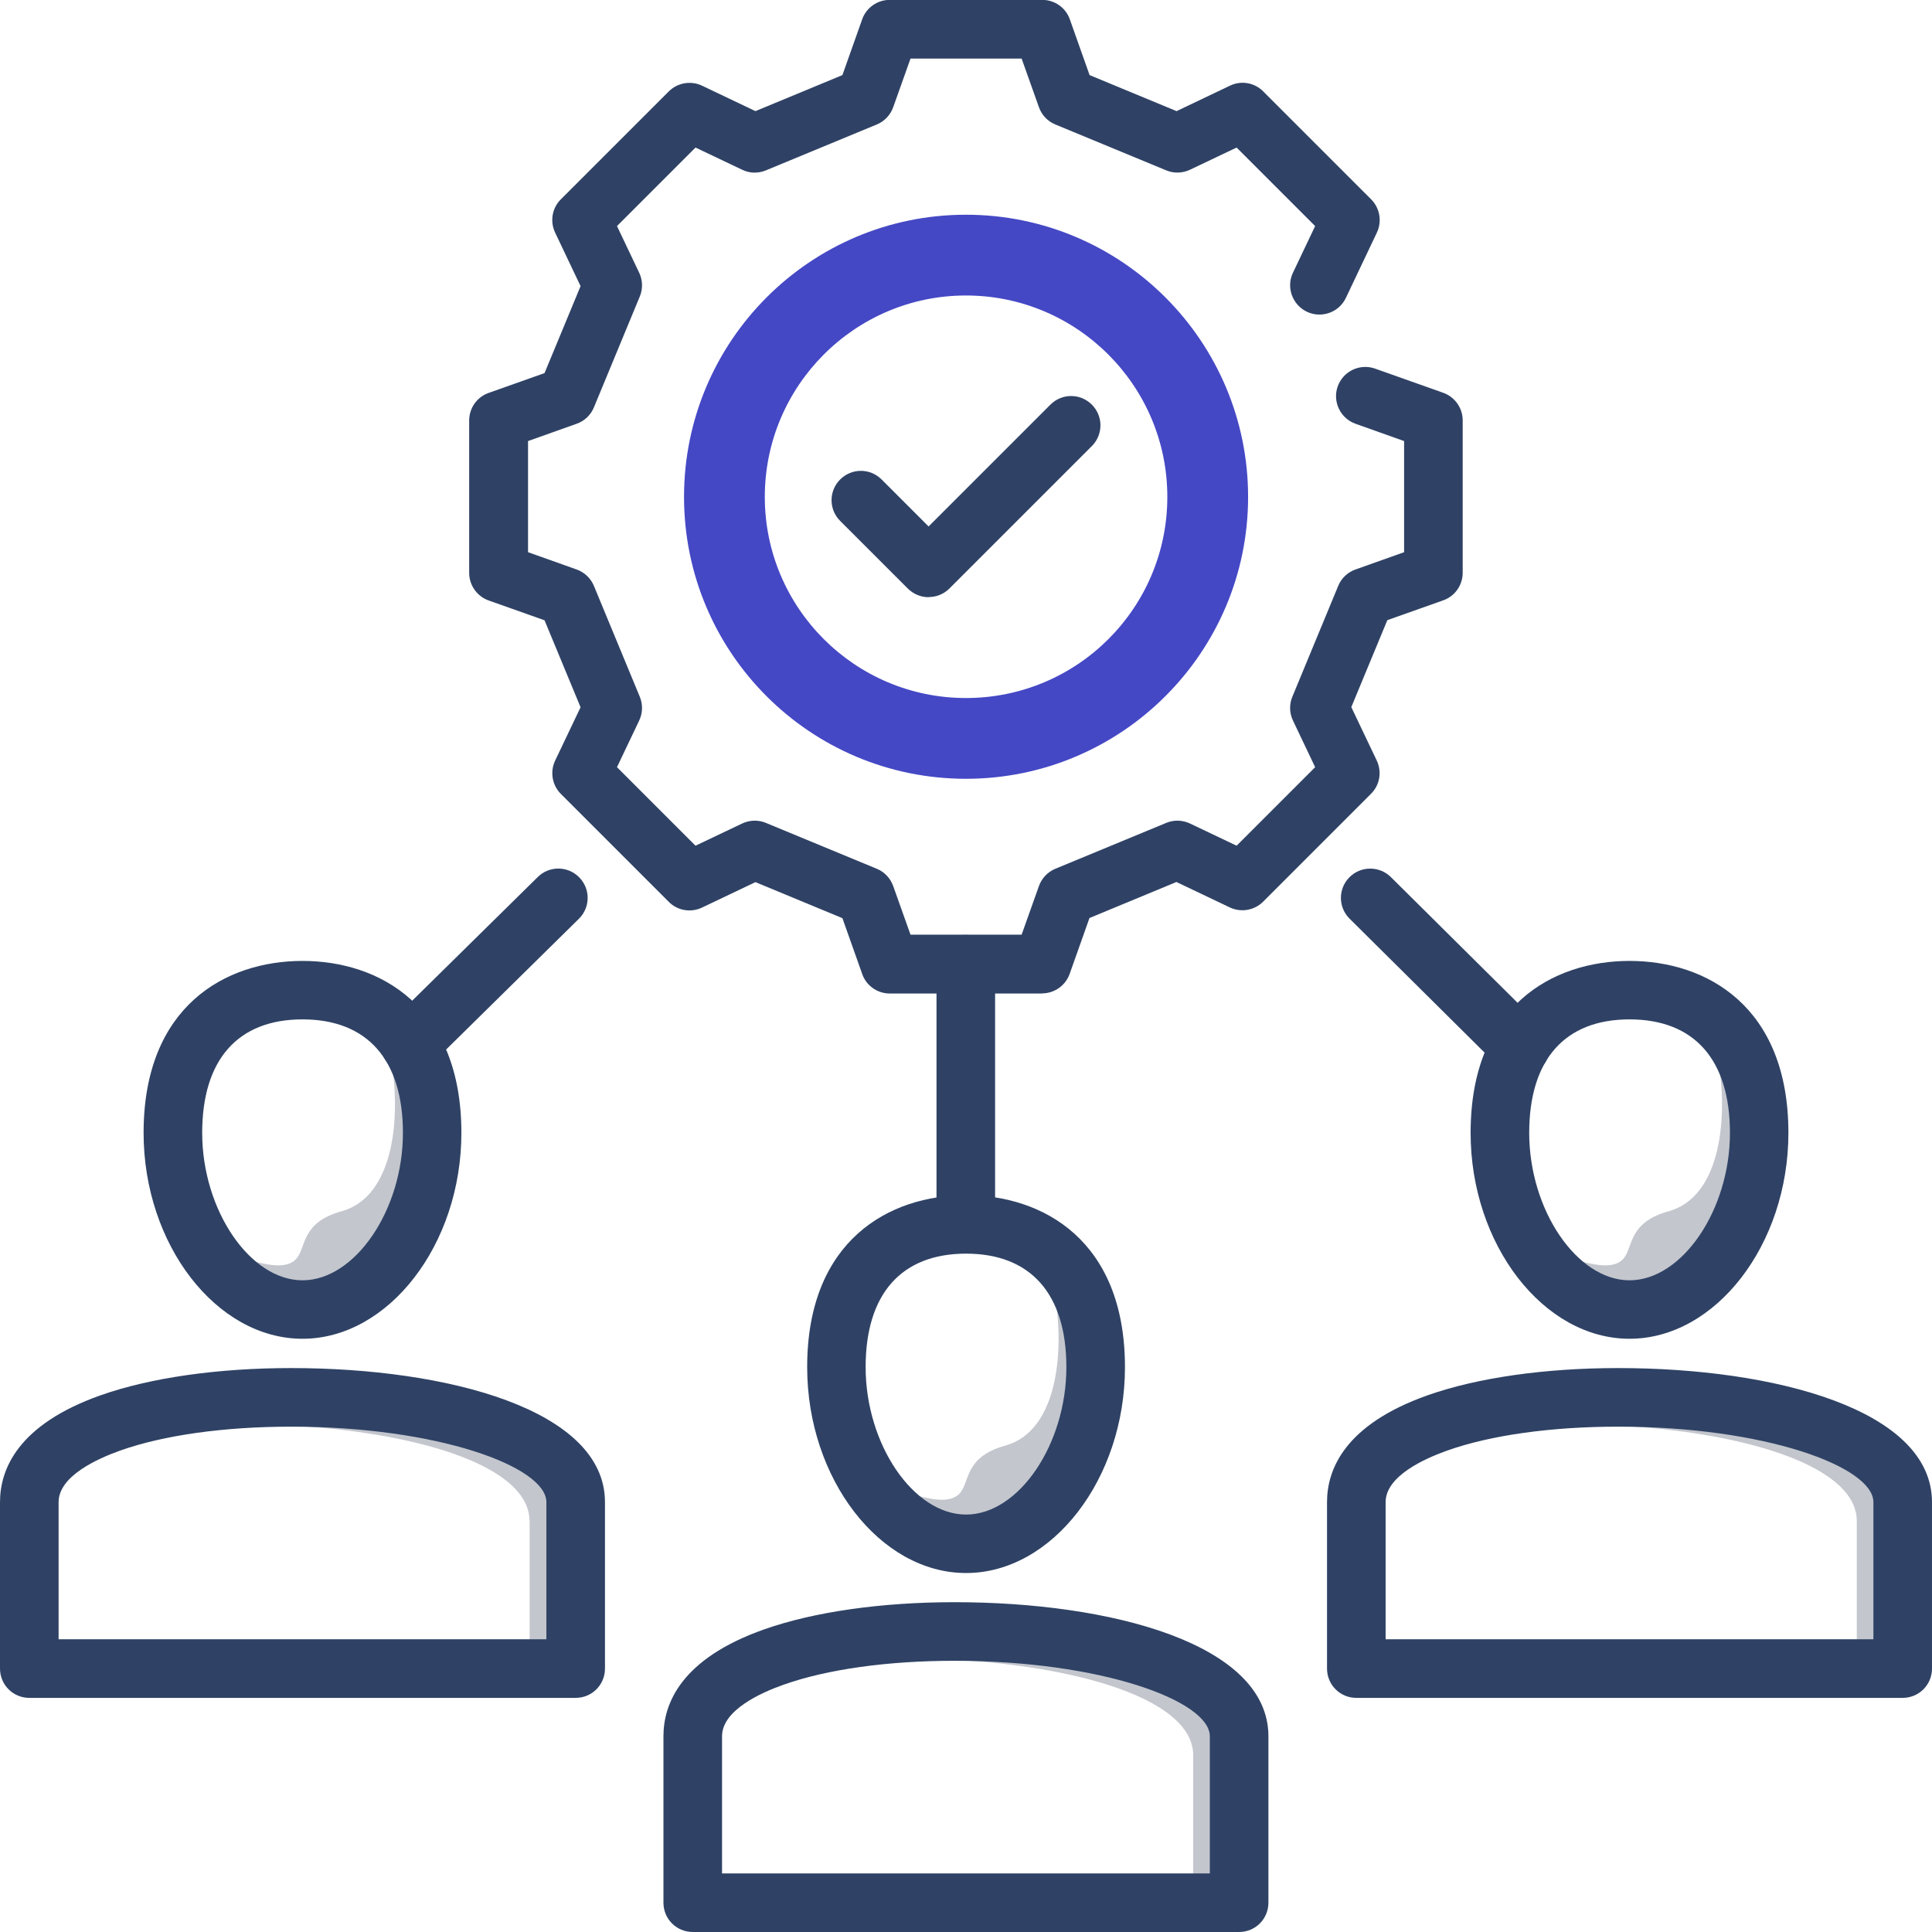
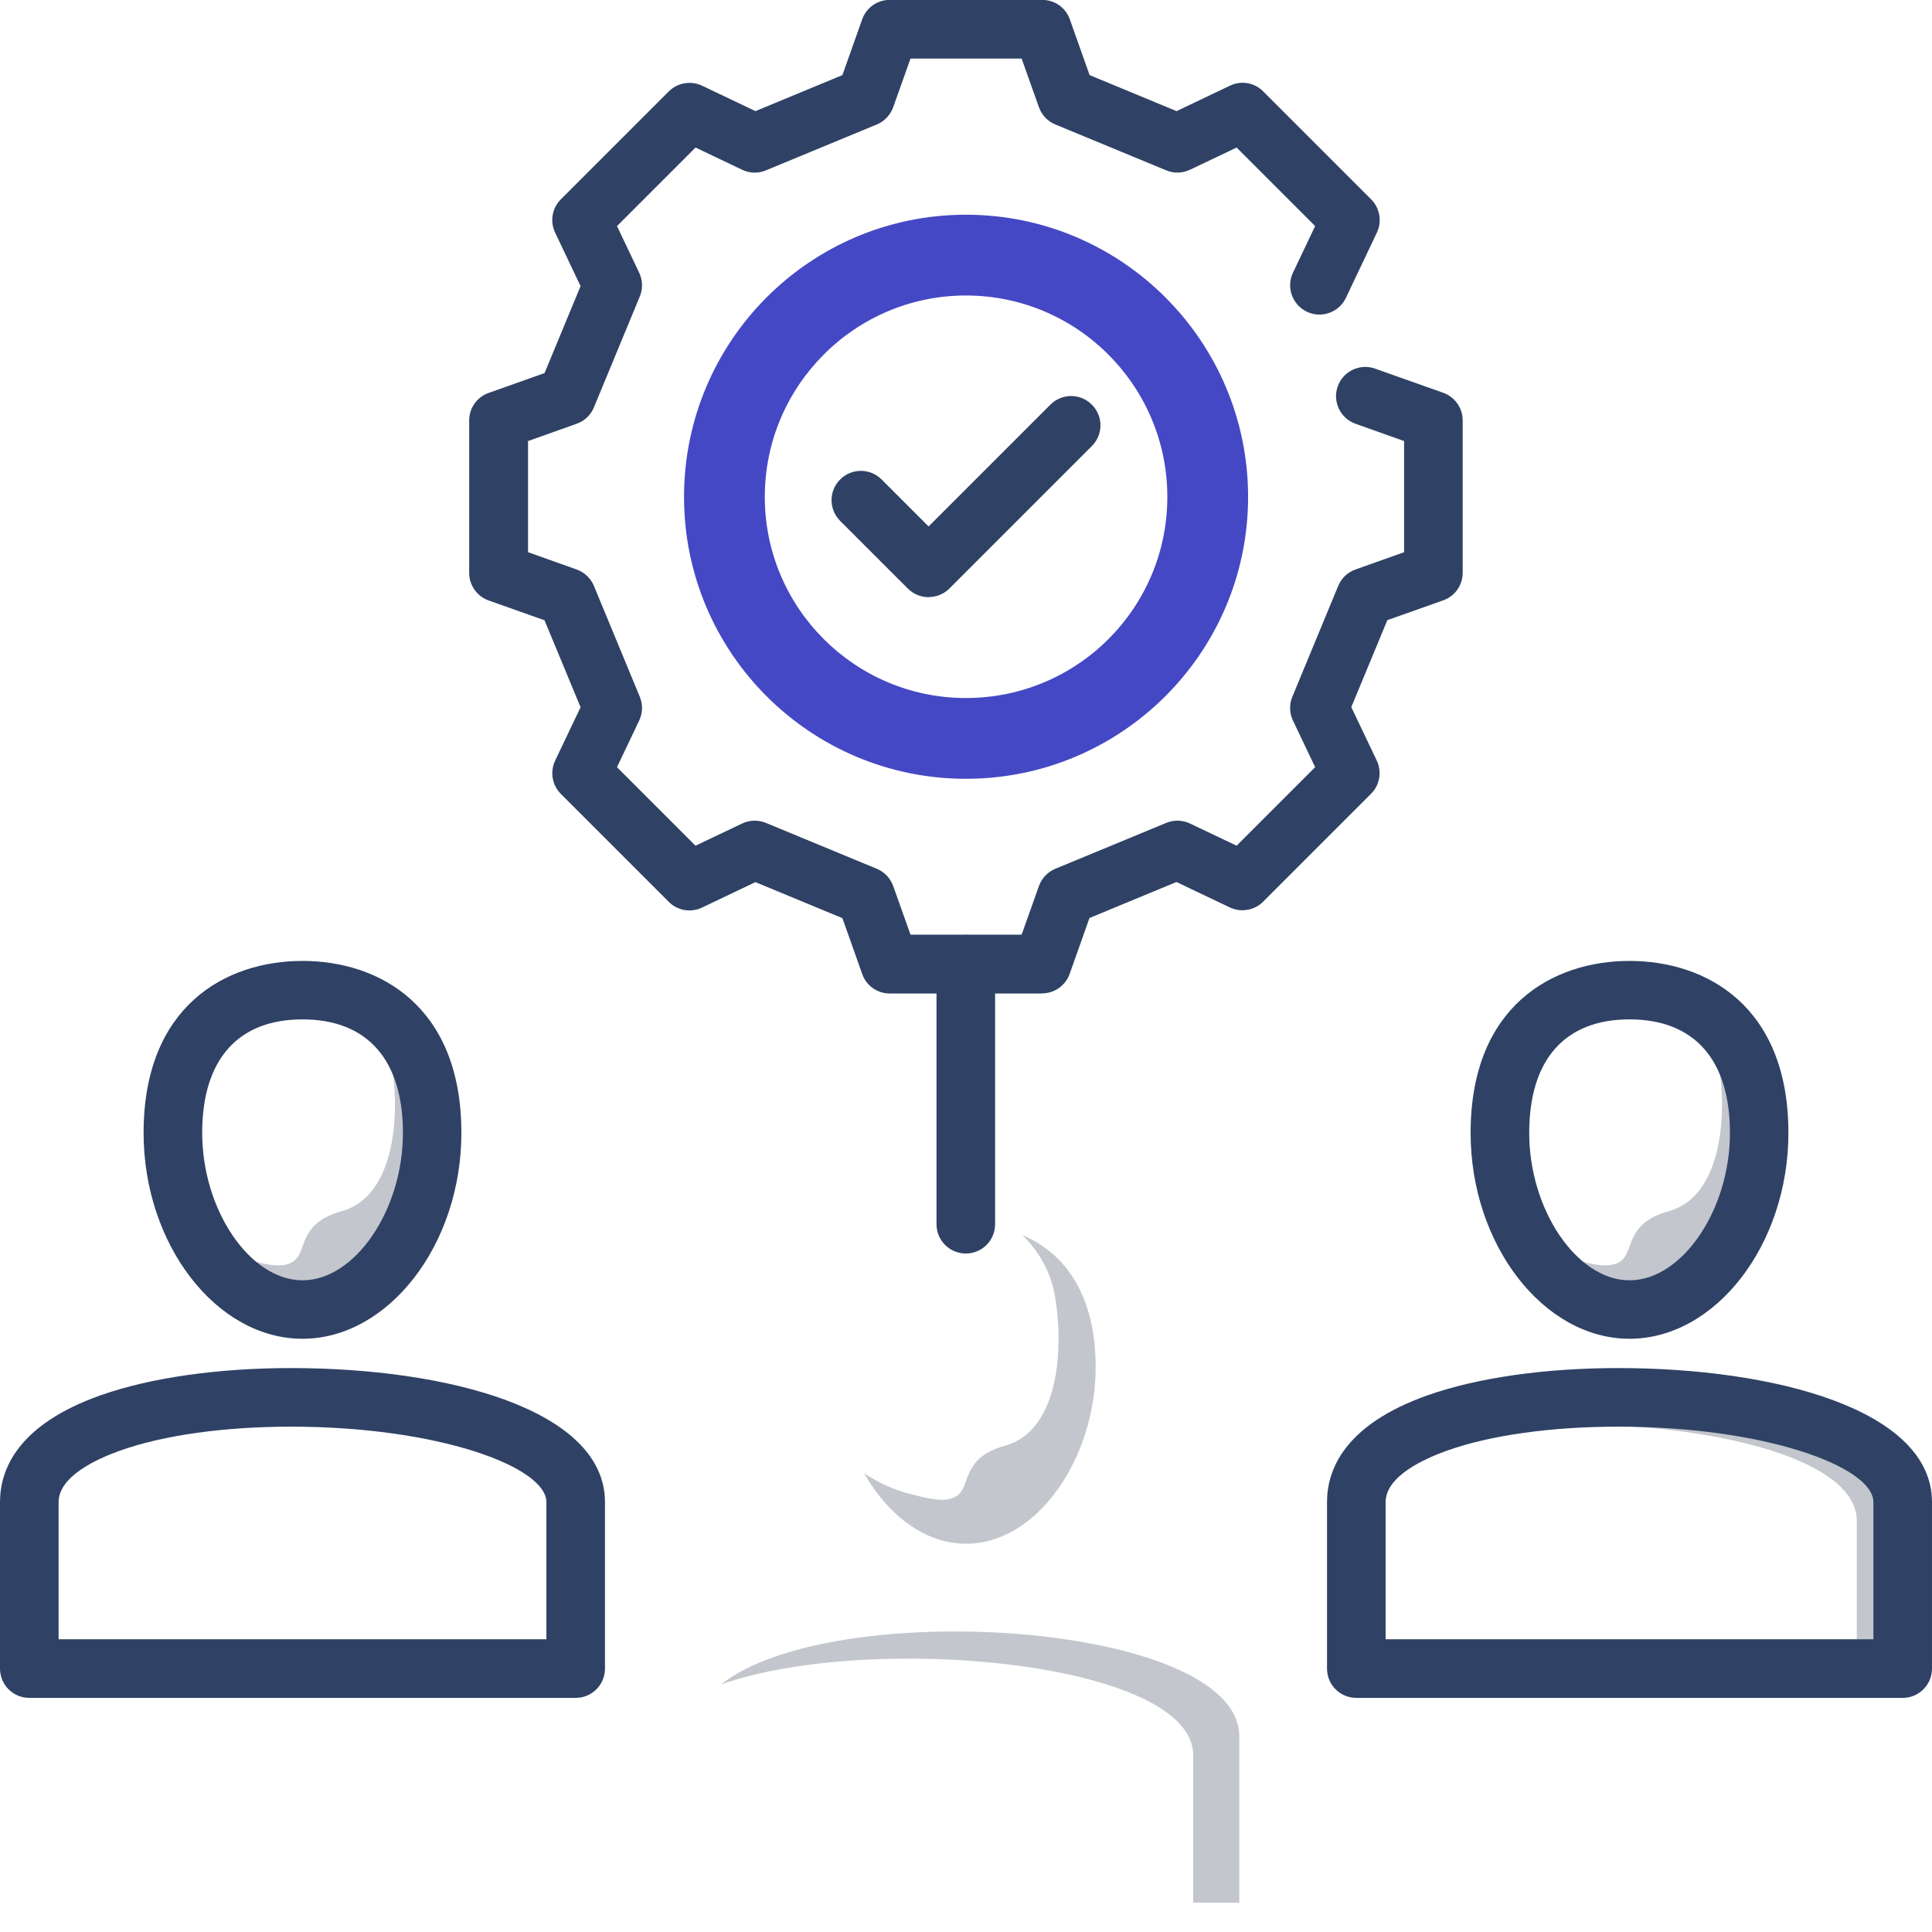
<svg xmlns="http://www.w3.org/2000/svg" id="Layer_1" data-name="Layer 1" viewBox="0 0 146.39 146.39">
  <defs>
    <style>      .cls-1 {        fill: #2f4265;      }      .cls-1, .cls-2, .cls-3 {        stroke-width: 0px;      }      .cls-2 {        fill: #4548c4;      }      .cls-3 {        fill: #c3c6cd;      }    </style>
  </defs>
  <g>
    <g>
      <path class="cls-1" d="m78.97,75.28h-11.55c-.94,0-1.78-.59-2.09-1.48l-1.5-4.23-6.59-2.73-4.05,1.93c-.85.4-1.86.23-2.52-.44l-8.17-8.17c-.66-.66-.84-1.67-.44-2.52l1.93-4.05-2.73-6.59-4.23-1.5c-.88-.31-1.48-1.15-1.48-2.09v-11.55c0-.94.59-1.78,1.48-2.09l4.23-1.5,2.73-6.59-1.93-4.06c-.4-.85-.23-1.86.44-2.52l8.17-8.17c.66-.66,1.67-.84,2.52-.44l4.05,1.93,6.59-2.73,1.5-4.23c.31-.88,1.15-1.47,2.09-1.47h11.55c.94,0,1.78.59,2.09,1.47l1.5,4.23,6.59,2.73,4.05-1.93c.85-.41,1.86-.23,2.52.44l8.17,8.17c.66.66.84,1.67.44,2.52l-2.35,4.95c-.52,1.1-1.85,1.58-2.96,1.05-1.1-.53-1.58-1.85-1.05-2.96l1.68-3.53-5.95-5.95-3.53,1.68c-.57.27-1.22.29-1.8.05l-8.41-3.48c-.58-.24-1.03-.71-1.24-1.31l-1.31-3.68h-8.42l-1.31,3.68c-.21.59-.66,1.07-1.24,1.31l-8.41,3.48c-.58.24-1.23.23-1.8-.05l-3.53-1.68-5.95,5.95,1.68,3.53c.27.57.29,1.22.05,1.8l-3.48,8.41c-.24.58-.71,1.03-1.31,1.24l-3.68,1.31v8.42l3.68,1.31c.59.21,1.07.66,1.31,1.24l3.48,8.41c.24.58.22,1.23-.05,1.8l-1.68,3.53,5.95,5.95,3.53-1.68c.57-.27,1.22-.29,1.8-.05l8.41,3.48c.58.24,1.03.72,1.24,1.31l1.31,3.68h8.42l1.31-3.68c.21-.59.66-1.07,1.24-1.31l8.41-3.48c.58-.24,1.23-.22,1.8.05l3.53,1.68,5.95-5.95-1.68-3.53c-.27-.57-.29-1.22-.05-1.8l3.48-8.41c.24-.58.71-1.03,1.31-1.24l3.68-1.31v-8.42l-3.68-1.31c-1.15-.41-1.76-1.68-1.35-2.83.41-1.15,1.67-1.76,2.83-1.35l5.16,1.83c.88.31,1.48,1.15,1.48,2.09v11.55c0,.94-.59,1.78-1.48,2.09l-4.23,1.5-2.73,6.59,1.93,4.05c.4.85.23,1.86-.44,2.52l-8.17,8.17c-.66.66-1.67.84-2.52.44l-4.05-1.93-6.59,2.73-1.5,4.23c-.31.88-1.15,1.48-2.09,1.48Z" />
      <path class="cls-2" d="m73.19,16.27c-11.79,0-21.36,9.57-21.36,21.38s9.57,21.36,21.36,21.36,21.38-9.57,21.38-21.36-9.57-21.38-21.38-21.38Zm0,36.62c-8.41,0-15.24-6.83-15.24-15.24s6.83-15.26,15.24-15.26,15.26,6.83,15.26,15.26-6.83,15.24-15.26,15.24Z" />
    </g>
    <path class="cls-1" d="m70.36,45.25c-.57,0-1.13-.22-1.57-.65l-5.13-5.13c-.87-.87-.87-2.27,0-3.14.87-.87,2.27-.87,3.14,0l3.56,3.56,9.23-9.23c.87-.87,2.27-.87,3.14,0,.87.87.87,2.27,0,3.14l-10.79,10.79c-.43.43-1,.65-1.57.65Z" />
  </g>
  <g>
    <g>
      <g>
        <path class="cls-3" d="m140.69,115.25v11.17h3.49v-12.61c0-8.62-30.76-10.67-39.26-3.93,11.32-3.99,35.77-1.71,35.77,5.36Z" />
        <path class="cls-1" d="m144.17,128.65h-41.4c-1.23,0-2.22-.99-2.22-2.22v-12.61c0-2.46,1.32-5.87,7.63-8.1,3.77-1.33,8.89-2.06,14.43-2.06,11.84,0,23.78,3.14,23.78,10.16v12.61c0,1.23-.99,2.22-2.22,2.22Zm-39.18-4.44h36.96v-10.39c0-2.7-8.27-5.72-19.34-5.72-5.05,0-9.65.64-12.95,1.81-1.74.62-4.67,1.94-4.67,3.91v10.39Z" />
      </g>
      <g>
        <path class="cls-3" d="m133.29,85.84c0,6.86-4.39,13.38-9.82,13.38-3.14,0-5.93-2.18-7.73-5.35,1.09.72,2.3,1.28,3.57,1.59,1.24.3,2.98.84,3.75-.15.68-.88.36-2.7,3.37-3.53,4.1-1.13,4.49-7.46,3.74-11.51-.31-1.69-1.2-3.24-2.43-4.45,3.29,1.38,5.55,4.61,5.55,10Z" />
        <path class="cls-1" d="m123.47,101.44c-6.53,0-12.04-7.15-12.04-15.6,0-9.61,6.22-13.03,12.04-13.03s12.04,3.42,12.04,13.03c0,8.46-5.51,15.6-12.04,15.6Zm0-24.2c-4.9,0-7.6,3.05-7.6,8.6,0,5.84,3.62,11.17,7.6,11.17s7.61-5.32,7.61-11.17c0-5.54-2.7-8.6-7.61-8.6Z" />
      </g>
    </g>
    <g>
      <g>
        <path class="cls-3" d="m90.41,133v11.17h3.49v-12.61c0-8.62-30.76-10.67-39.26-3.93,11.32-3.99,35.77-1.71,35.77,5.36Z" />
-         <path class="cls-1" d="m93.89,146.39h-41.4c-1.23,0-2.22-.99-2.22-2.22v-12.61c0-2.47,1.32-5.87,7.63-8.1,3.77-1.33,8.89-2.06,14.43-2.06,11.83,0,23.78,3.14,23.78,10.16v12.61c0,1.23-.99,2.22-2.22,2.22Zm-39.18-4.44h36.96v-10.39c0-2.7-8.27-5.72-19.34-5.72-5.05,0-9.65.64-12.95,1.81-1.74.61-4.67,1.94-4.67,3.91v10.39Z" />
      </g>
      <g>
        <path class="cls-3" d="m83.02,103.59c0,6.86-4.39,13.38-9.82,13.38-3.14,0-5.92-2.18-7.73-5.34,1.09.72,2.3,1.28,3.57,1.59,1.24.3,2.98.84,3.75-.15.68-.88.36-2.7,3.37-3.53,4.1-1.13,4.49-7.46,3.74-11.51-.31-1.69-1.2-3.24-2.43-4.44,3.29,1.38,5.55,4.61,5.55,10Z" />
-         <path class="cls-1" d="m73.2,119.19c-6.53,0-12.04-7.15-12.04-15.6,0-9.61,6.22-13.03,12.04-13.03s12.04,3.42,12.04,13.03c0,8.46-5.51,15.6-12.04,15.6Zm0-24.2c-4.9,0-7.61,3.05-7.61,8.6,0,5.84,3.62,11.17,7.61,11.17s7.6-5.32,7.6-11.17c0-5.54-2.7-8.6-7.6-8.6Z" />
      </g>
    </g>
    <g>
      <g>
-         <path class="cls-3" d="m40.13,115.25v11.17h3.48v-12.61c0-8.62-30.76-10.67-39.26-3.93,11.32-3.99,35.77-1.71,35.77,5.36Z" />
        <path class="cls-1" d="m43.62,128.65H2.22c-1.23,0-2.22-.99-2.22-2.22v-12.61c0-2.46,1.32-5.87,7.63-8.1,3.77-1.33,8.89-2.06,14.43-2.06,11.83,0,23.78,3.14,23.78,10.16v12.61c0,1.23-.99,2.22-2.22,2.22Zm-39.18-4.44h36.96v-10.39c0-2.7-8.27-5.72-19.34-5.72-5.05,0-9.65.64-12.95,1.81-1.74.62-4.67,1.94-4.67,3.91v10.39Z" />
      </g>
      <g>
        <path class="cls-3" d="m32.74,85.84c0,6.86-4.39,13.38-9.82,13.38-3.14,0-5.93-2.18-7.73-5.35,1.09.72,2.3,1.28,3.57,1.59,1.24.3,2.98.84,3.75-.15.68-.88.36-2.7,3.37-3.53,4.1-1.13,4.49-7.46,3.74-11.51-.31-1.69-1.2-3.24-2.43-4.45,3.29,1.38,5.55,4.61,5.55,10Z" />
        <path class="cls-1" d="m22.92,101.44c-6.53,0-12.04-7.15-12.04-15.6,0-9.61,6.22-13.03,12.04-13.03s12.04,3.42,12.04,13.03c0,8.46-5.52,15.6-12.04,15.6Zm0-24.2c-4.9,0-7.6,3.05-7.6,8.6,0,5.84,3.62,11.17,7.6,11.17s7.61-5.32,7.61-11.17c0-5.54-2.7-8.6-7.61-8.6Z" />
      </g>
    </g>
  </g>
-   <path class="cls-1" d="m31.06,81.32c-.57,0-1.15-.22-1.58-.66-.86-.87-.85-2.28.03-3.14l11.24-11.07c.87-.86,2.28-.85,3.14.03.86.87.85,2.28-.03,3.14l-11.24,11.07c-.43.42-.99.64-1.56.64Z" />
  <path class="cls-1" d="m73.18,94.98c-1.23,0-2.22-.99-2.22-2.22v-19.7c0-1.23.99-2.22,2.22-2.22s2.22.99,2.22,2.22v19.7c0,1.23-.99,2.22-2.22,2.22Z" />
-   <path class="cls-1" d="m115.2,81.54c-.57,0-1.13-.21-1.56-.64l-11.38-11.29c-.87-.86-.88-2.27-.01-3.14.86-.87,2.27-.87,3.14-.01l11.38,11.29c.87.86.88,2.27.01,3.14-.43.44-1.01.66-1.57.66Z" />
</svg>